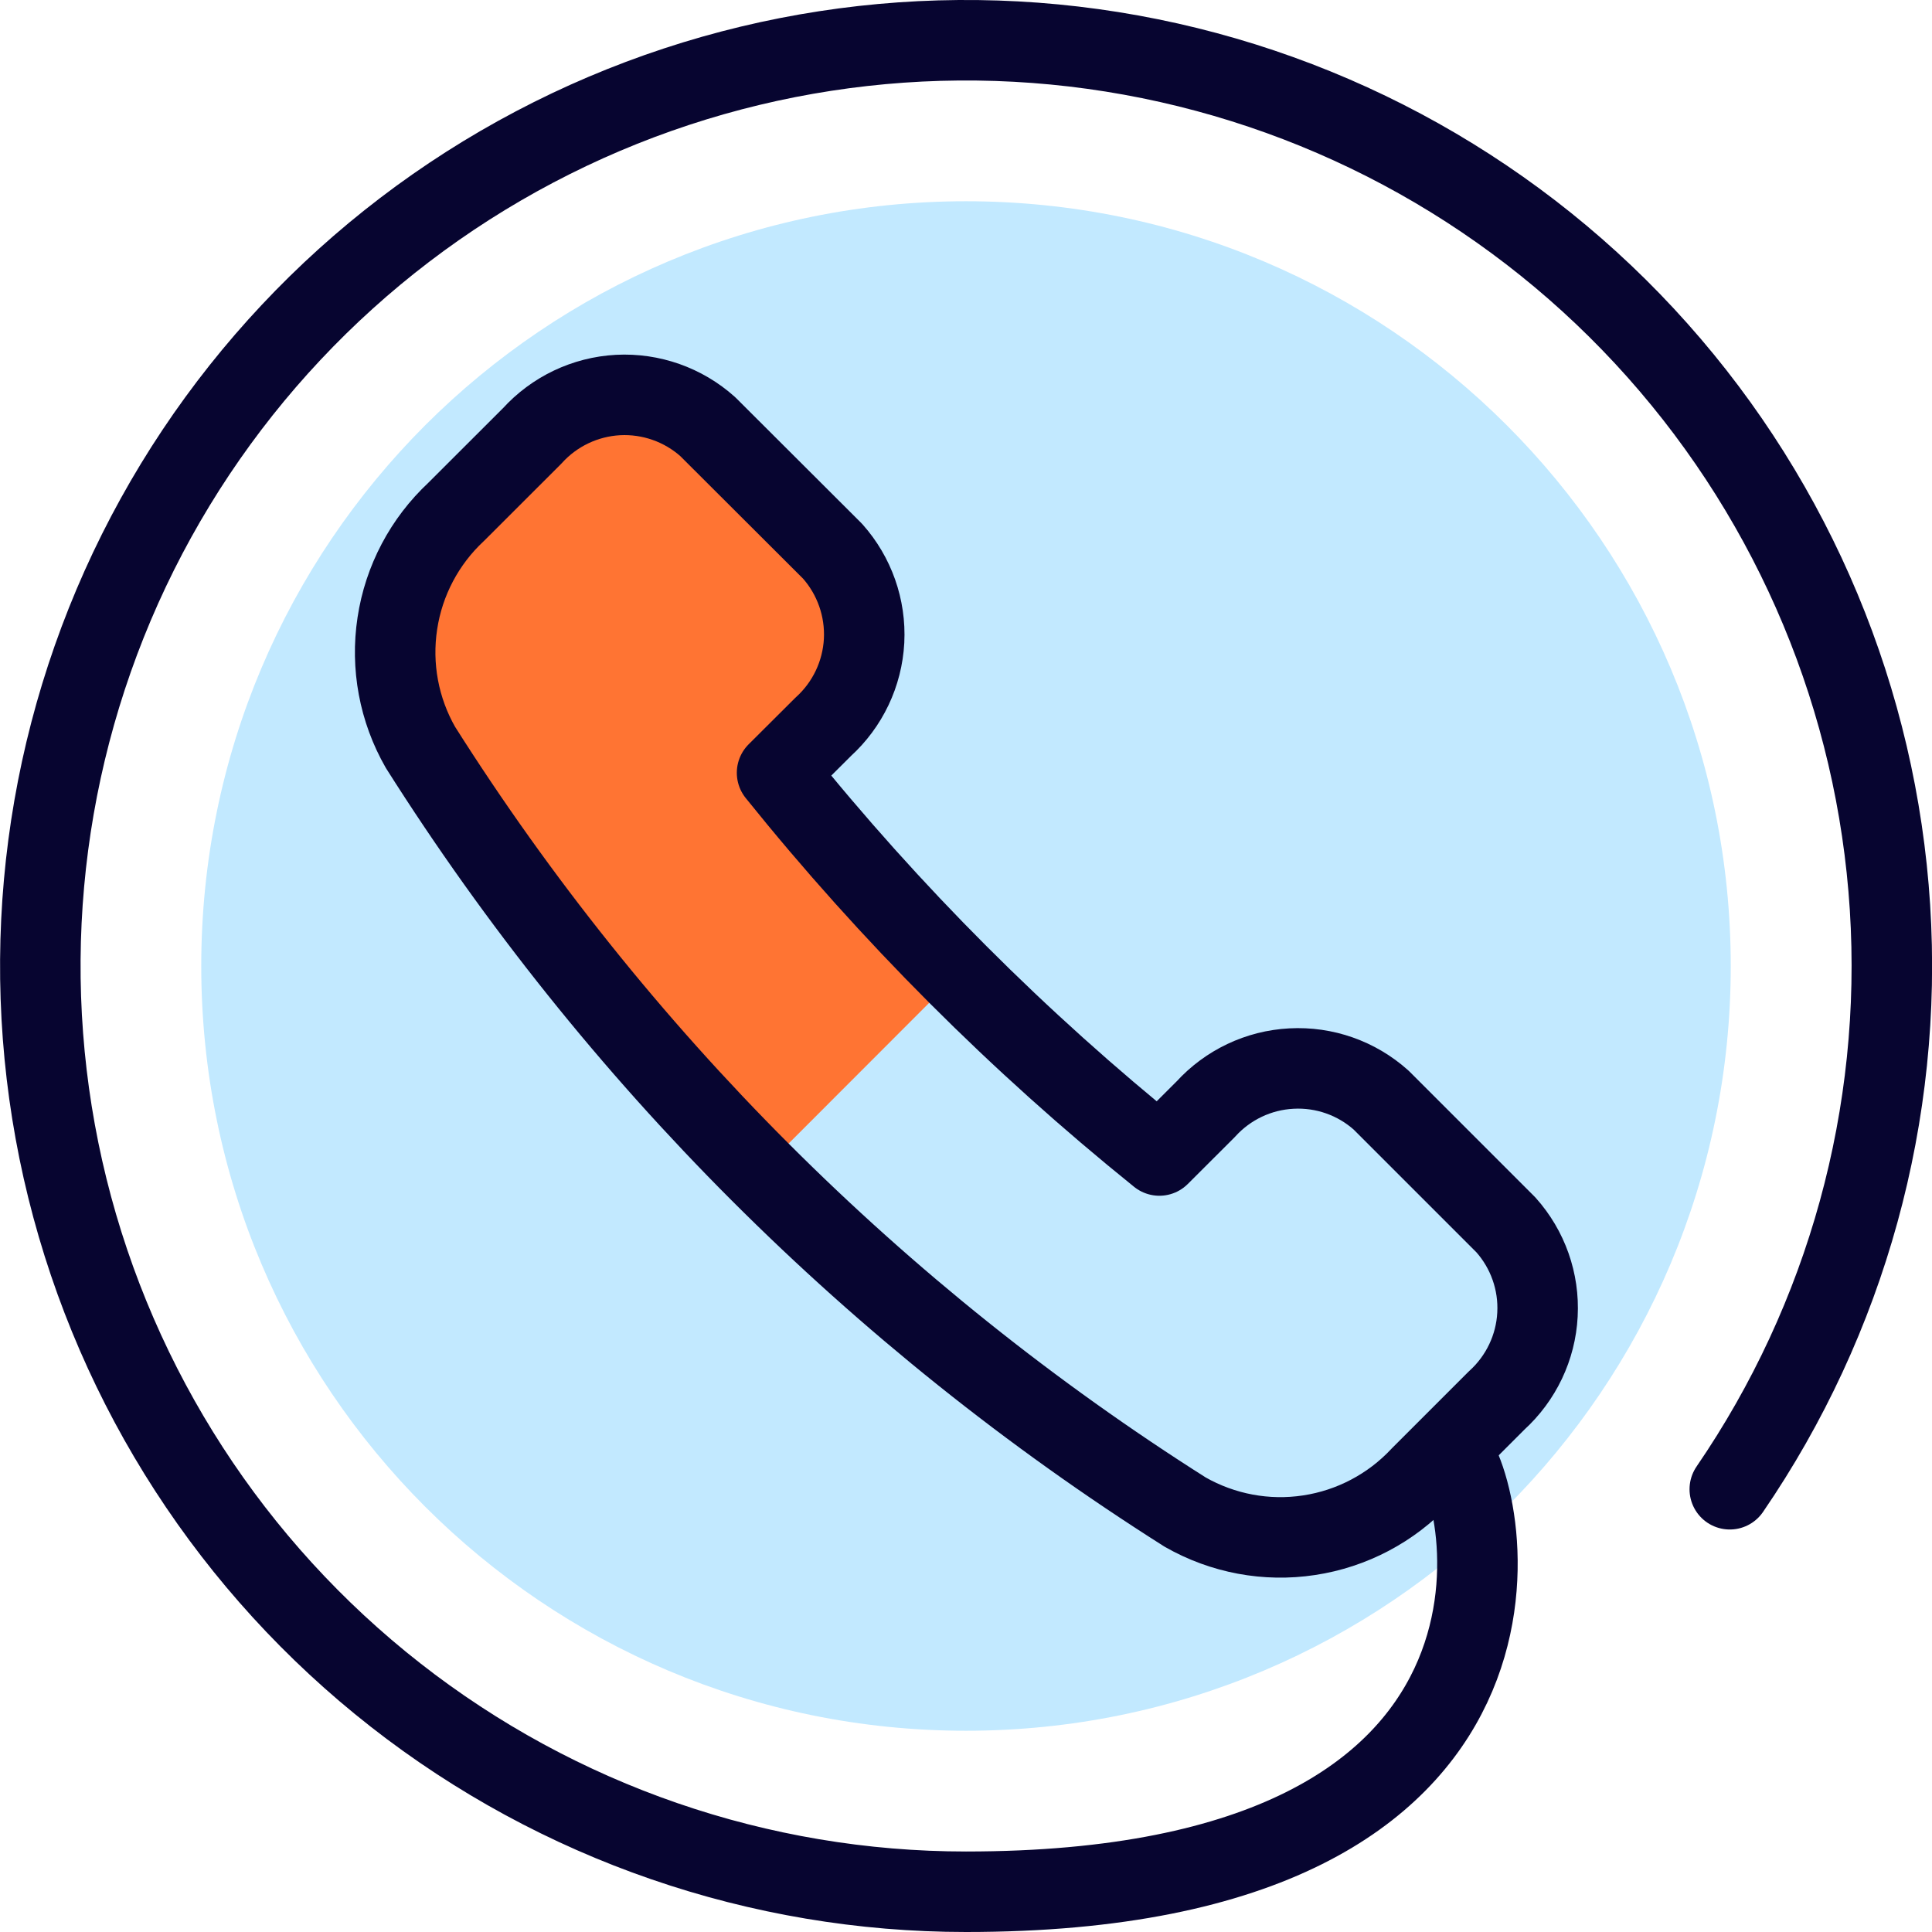
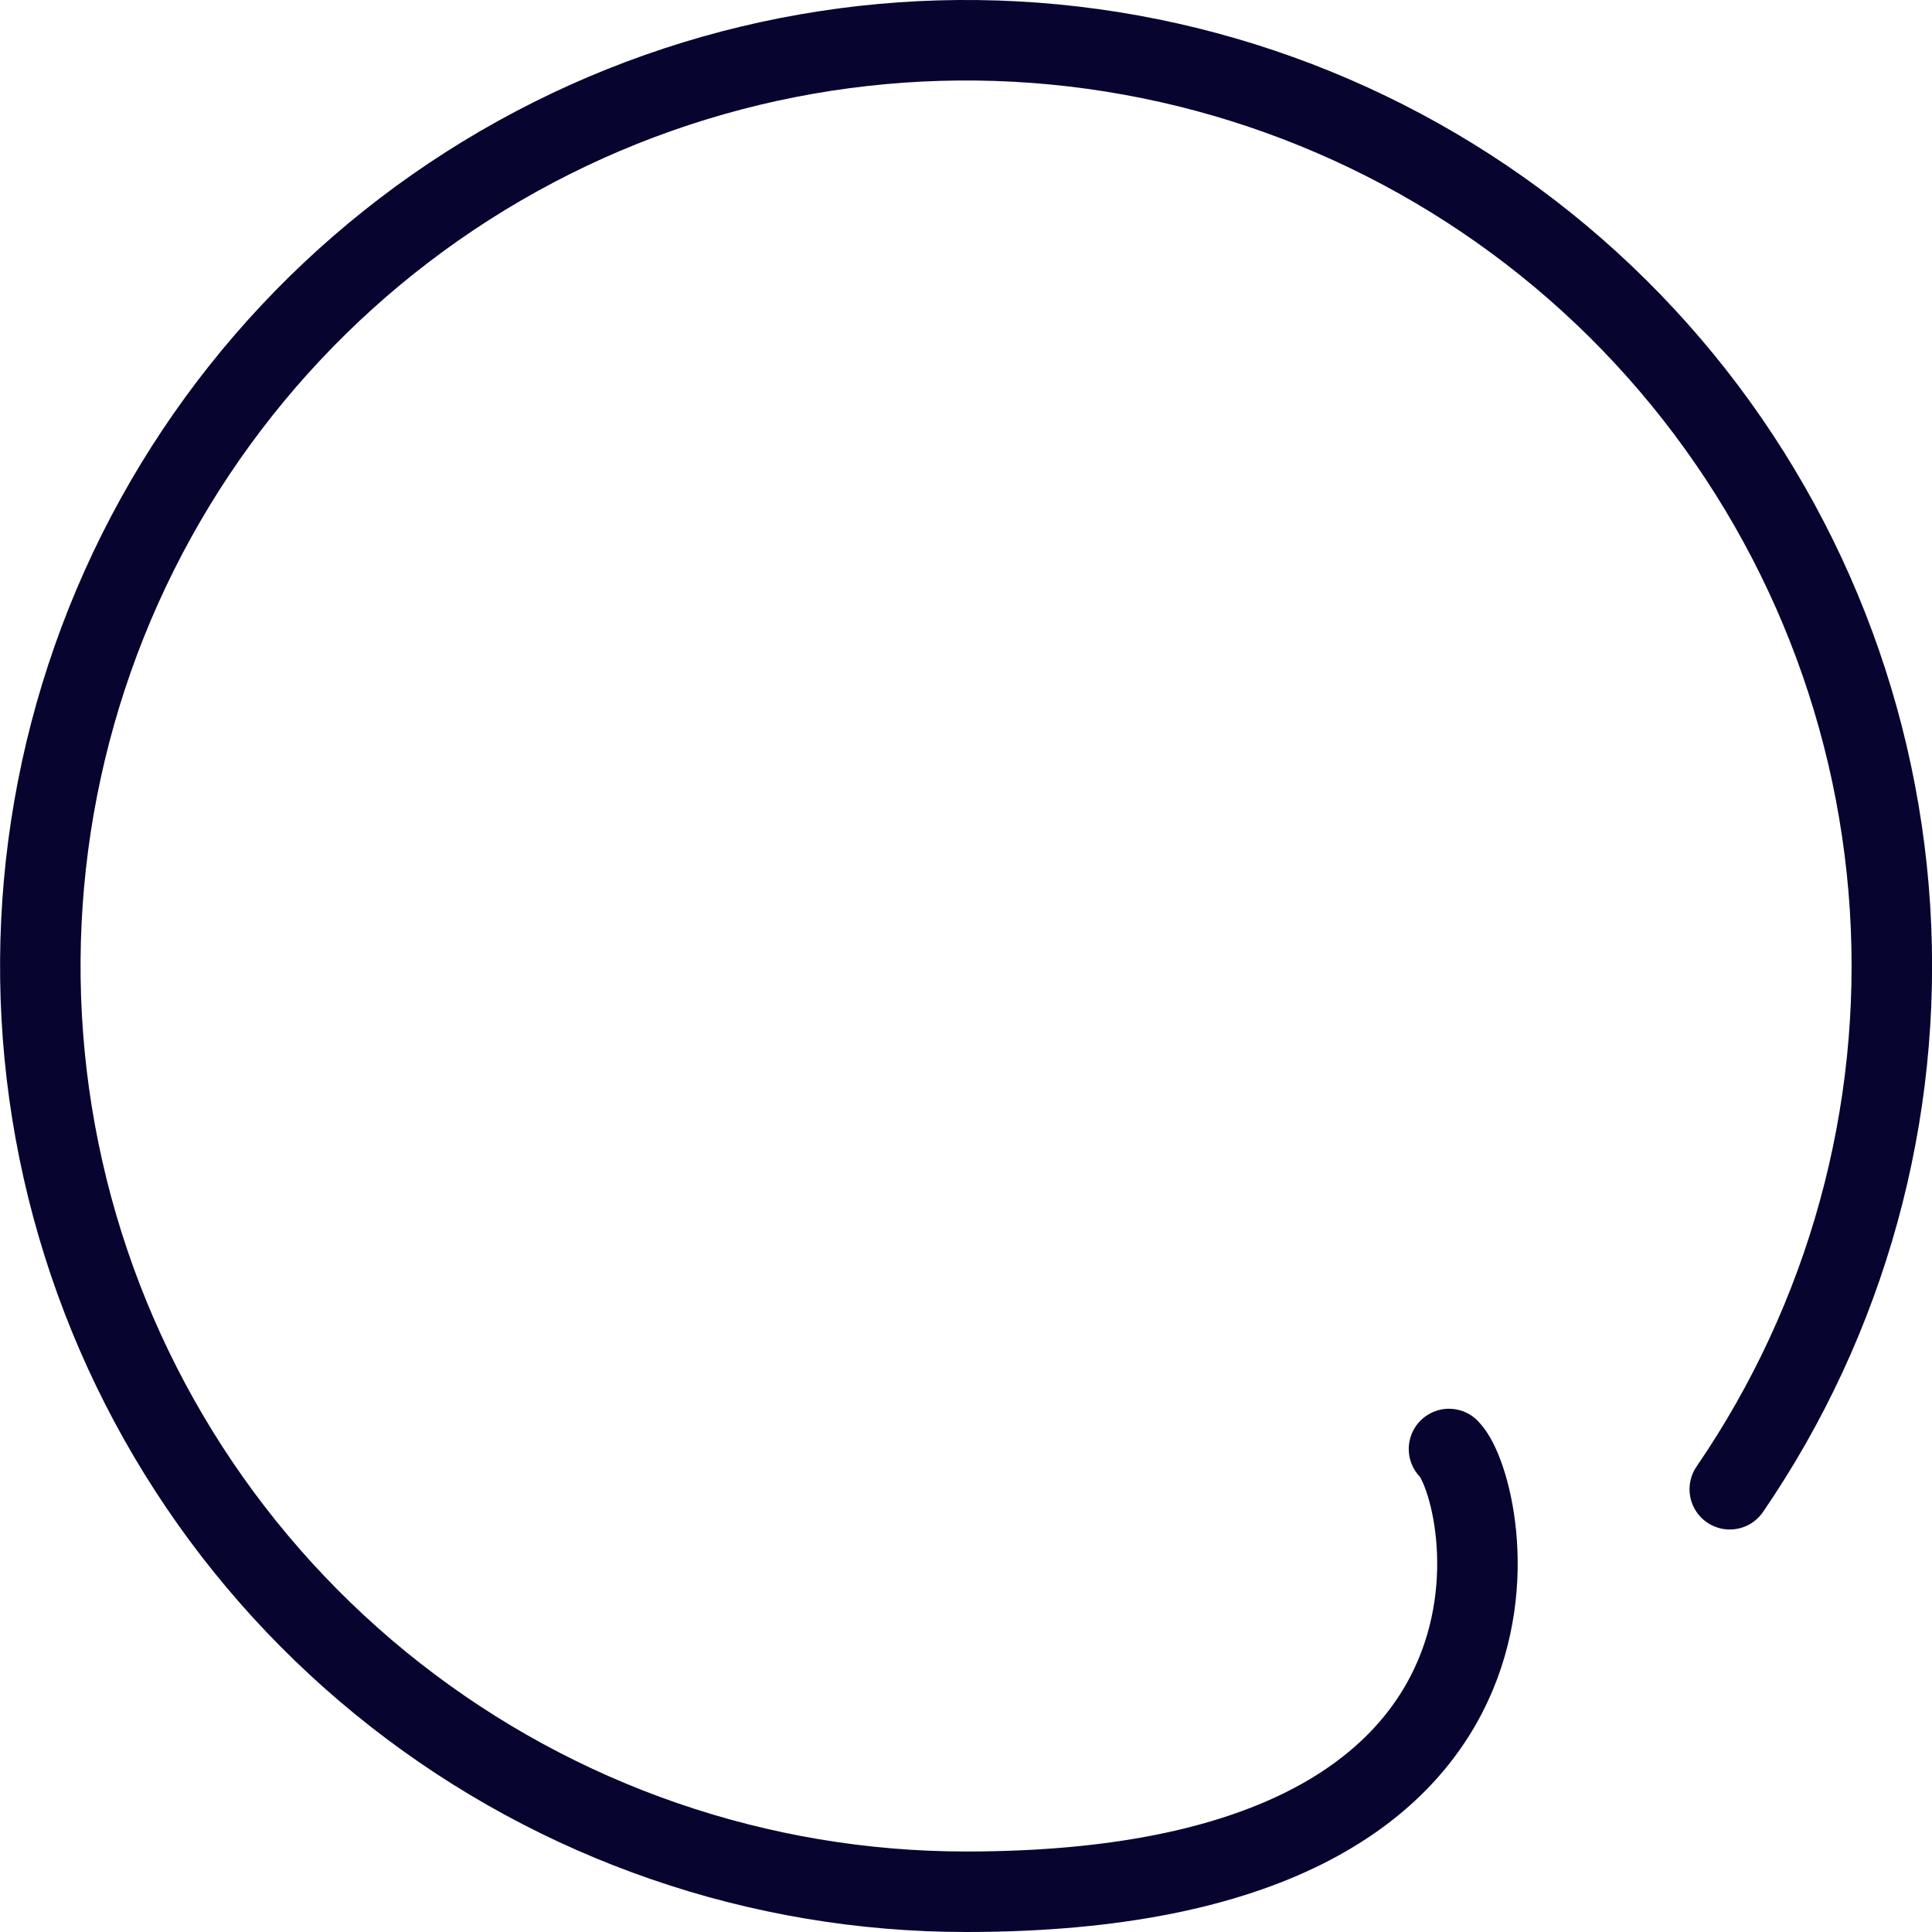
<svg xmlns="http://www.w3.org/2000/svg" width="24" height="24" viewBox="0 0 24 24" fill="none">
  <g clip-path="url(#clip0_925_8727)">
-     <path d="M12 21.5C17.247 21.5 21.5 17.247 21.5 12C21.5 6.753 17.247 2.5 12 2.5C6.753 2.5 2.5 6.753 2.5 12C2.5 17.247 6.753 21.5 12 21.5Z" fill="#C2E9FF" />
-     <path d="M10.227 9.028C10.53 8.753 10.712 8.37 10.734 7.961C10.755 7.553 10.614 7.152 10.342 6.847L8.792 5.3C8.487 5.027 8.086 4.886 7.678 4.907C7.269 4.929 6.885 5.112 6.611 5.415L5.667 6.358C5.274 6.724 5.016 7.213 4.936 7.744C4.855 8.275 4.956 8.818 5.223 9.284C7.647 13.115 10.892 16.36 14.723 18.784C15.189 19.05 15.732 19.152 16.262 19.071C16.793 18.991 17.282 18.733 17.648 18.341L18.592 17.397C18.895 17.122 19.078 16.738 19.099 16.33C19.121 15.921 18.979 15.52 18.706 15.215L17.157 13.666C16.852 13.393 16.452 13.252 16.043 13.274C15.635 13.295 15.252 13.477 14.977 13.78L14.402 14.354C12.653 12.945 11.06 11.351 9.653 9.6L10.227 9.028Z" fill="#C2E9FF" />
-     <path d="M9.653 9.6L10.227 9.026C10.53 8.751 10.712 8.368 10.734 7.959C10.755 7.551 10.614 7.15 10.342 6.845L8.792 5.3C8.487 5.027 8.086 4.886 7.678 4.907C7.269 4.929 6.885 5.112 6.611 5.415L5.667 6.358C5.274 6.724 5.016 7.213 4.936 7.744C4.855 8.275 4.956 8.818 5.223 9.284C6.429 11.194 7.845 12.963 9.444 14.558L11.9 12.1C11.106 11.308 10.356 10.474 9.653 9.6Z" fill="#FF7433" />
-     <path d="M10.227 9.028C10.53 8.753 10.712 8.37 10.734 7.961C10.755 7.553 10.614 7.152 10.342 6.847L8.792 5.3C8.487 5.027 8.086 4.886 7.678 4.907C7.269 4.929 6.885 5.112 6.611 5.415L5.667 6.358C5.274 6.724 5.016 7.213 4.936 7.744C4.855 8.275 4.956 8.818 5.223 9.284C7.647 13.115 10.892 16.36 14.723 18.784C15.189 19.05 15.732 19.152 16.262 19.071C16.793 18.991 17.282 18.733 17.648 18.341L18.592 17.397C18.895 17.122 19.078 16.738 19.099 16.33C19.121 15.921 18.979 15.52 18.706 15.215L17.157 13.666C16.852 13.393 16.452 13.252 16.043 13.274C15.635 13.295 15.252 13.477 14.977 13.78L14.402 14.354C12.653 12.945 11.06 11.351 9.653 9.6L10.227 9.028Z" stroke="#070530" stroke-linecap="round" stroke-linejoin="round" />
    <path d="M18 18C18.5 18.5 19.56 23.5 12 23.5C9.43 23.5 6.935 22.639 4.912 21.055C2.889 19.471 1.454 17.255 0.837 14.761C0.22 12.267 0.457 9.638 1.508 7.293C2.56 4.949 4.366 3.024 6.64 1.826C8.913 0.628 11.522 0.226 14.05 0.684C16.578 1.142 18.881 2.433 20.589 4.352C22.298 6.271 23.315 8.707 23.478 11.271C23.641 13.835 22.94 16.38 21.488 18.5" stroke="#070530" stroke-linecap="round" stroke-linejoin="round" />
  </g>
  <defs>
    <clipPath id="clip0_925_8727">
      <rect width="24" height="24" fill="white" />
    </clipPath>
  </defs>
</svg>